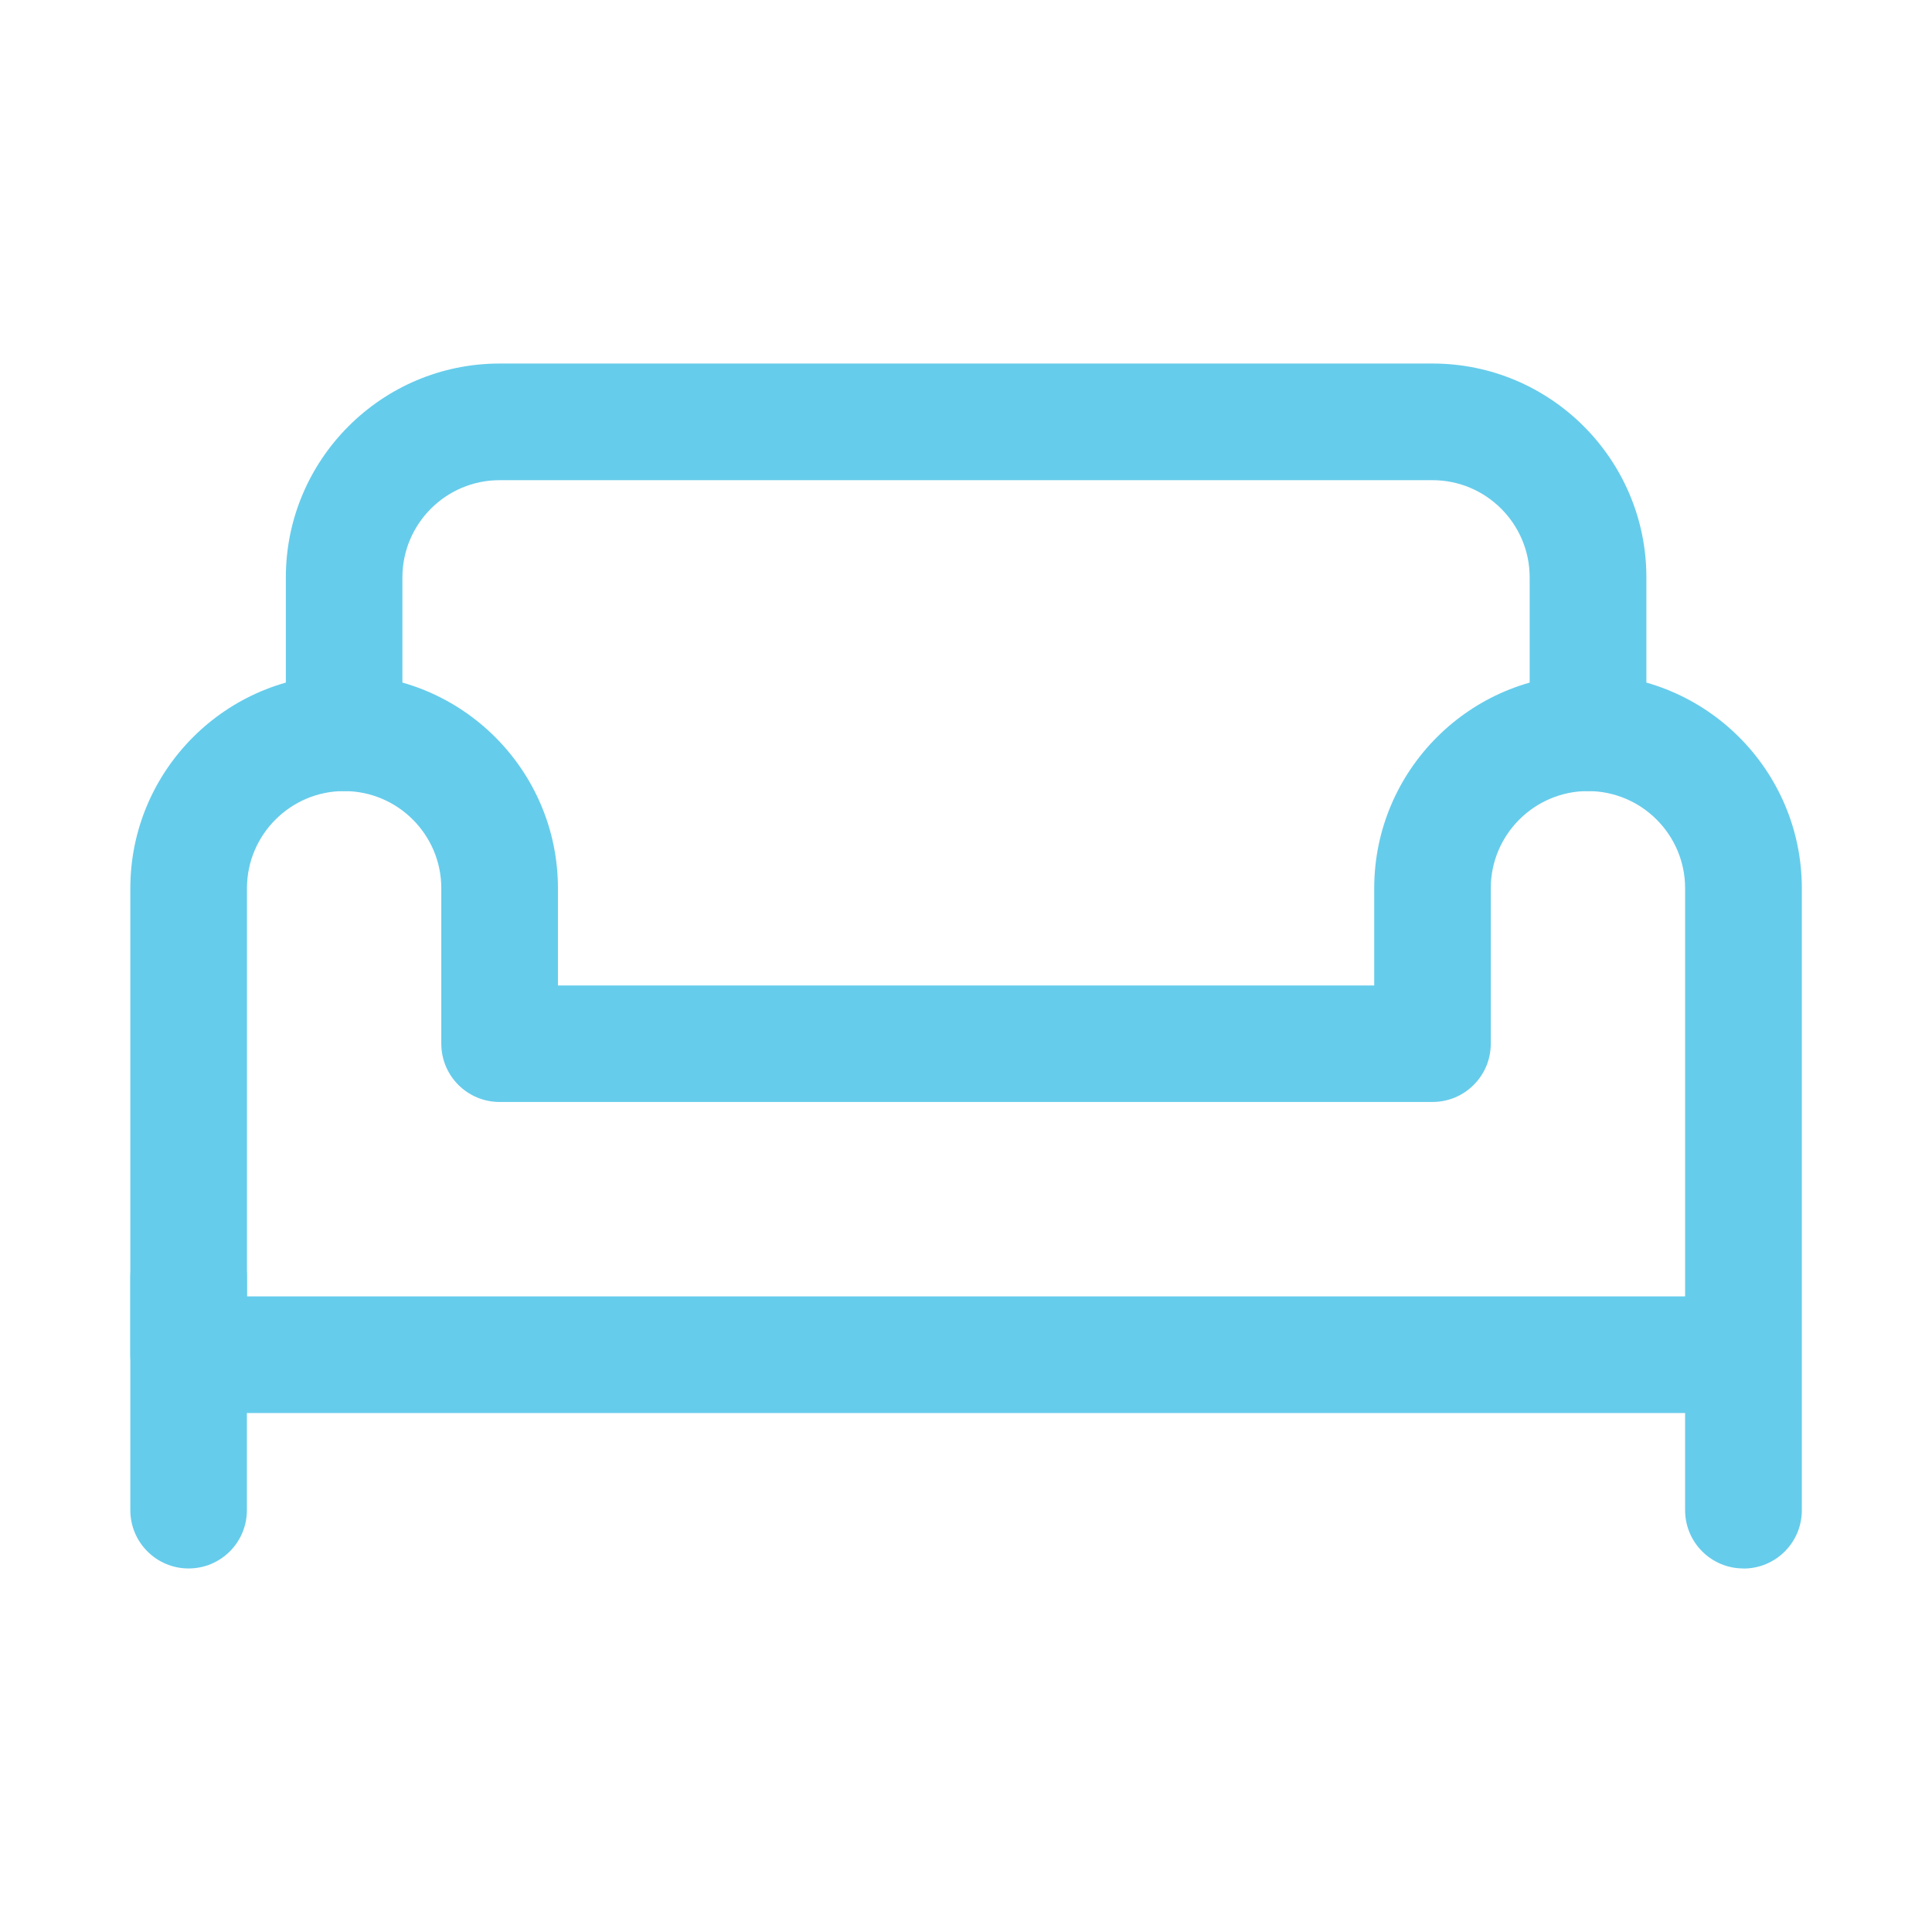
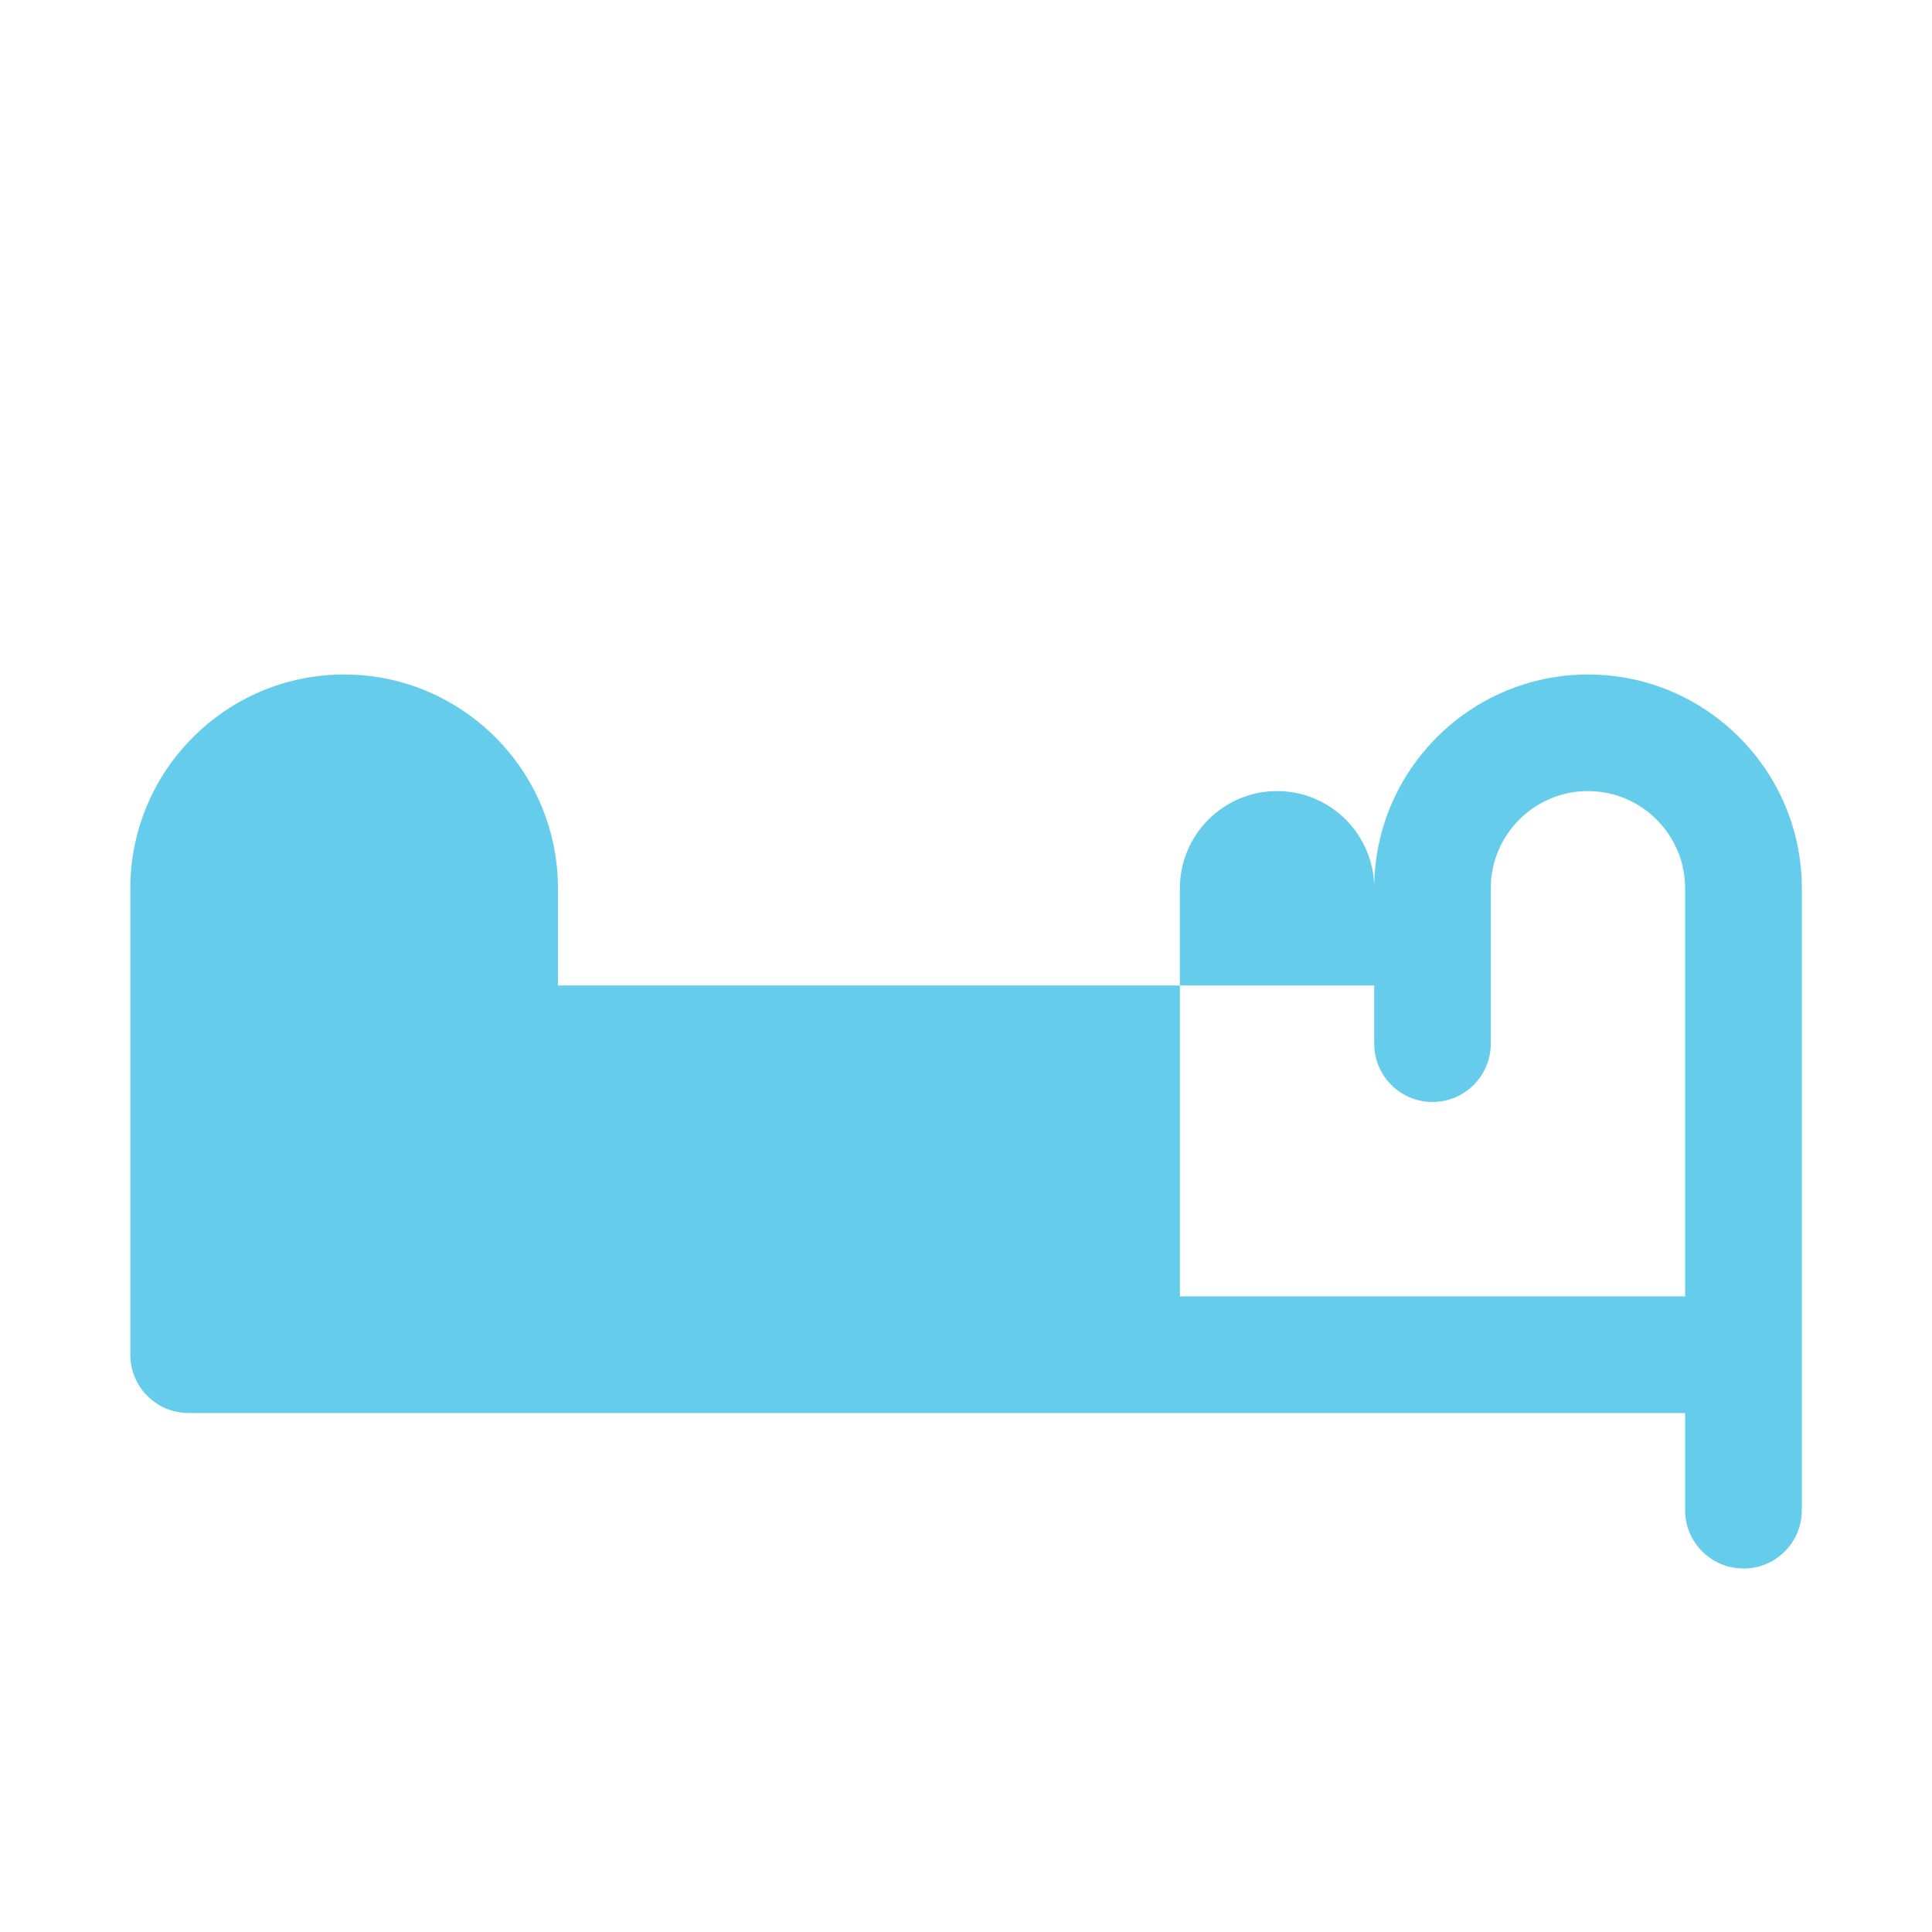
<svg xmlns="http://www.w3.org/2000/svg" id="Layer_1" viewBox="0 0 240 240">
  <defs>
    <style>.cls-1{fill:#66cceb;}</style>
  </defs>
-   <path class="cls-1" d="M23.43 194.84c-4 0-7.24-3.24-7.24-7.24v-28.97c0-4 3.24-7.24 7.24-7.24s7.24 3.24 7.24 7.24v28.97c0 4-3.24 7.24-7.24 7.24Zm173.83-96.57c-4 0-7.24-3.24-7.24-7.24V71.72c0-6.66-5.42-12.07-12.07-12.07H62.06c-6.66 0-12.07 5.42-12.07 12.07v19.31c0 4-3.24 7.24-7.24 7.24s-7.24-3.24-7.24-7.24V71.72c0-14.64 11.91-26.56 26.56-26.56h115.89c14.64 0 26.56 11.91 26.56 26.56v19.31c0 4-3.24 7.24-7.24 7.24Z" />
-   <path class="cls-1" d="M216.57 194.84c-4 0-7.24-3.24-7.24-7.24v-12.07H23.43c-4 0-7.24-3.24-7.24-7.24v-57.94c0-14.64 11.91-26.56 26.56-26.56s26.56 11.91 26.56 26.56v12.07h101.4v-12.07c0-14.64 11.91-26.56 26.56-26.56s26.56 11.91 26.56 26.56v77.26c0 4-3.24 7.24-7.24 7.24Zm-185.9-33.8h178.66v-50.7c0-6.66-5.42-12.07-12.07-12.07s-12.07 5.42-12.07 12.07v19.31c0 4-3.24 7.24-7.24 7.24H62.06c-4 0-7.24-3.24-7.24-7.24v-19.31c0-6.66-5.42-12.07-12.07-12.07s-12.07 5.42-12.07 12.07v50.7Z" />
+   <path class="cls-1" d="M216.57 194.84c-4 0-7.24-3.24-7.24-7.24v-12.07H23.43c-4 0-7.24-3.24-7.24-7.24v-57.94c0-14.64 11.91-26.56 26.56-26.56s26.56 11.91 26.56 26.56v12.07h101.4v-12.07c0-14.64 11.91-26.56 26.56-26.56s26.56 11.91 26.56 26.56v77.26c0 4-3.24 7.24-7.24 7.24Zm-185.9-33.8h178.66v-50.7c0-6.66-5.42-12.07-12.07-12.07s-12.07 5.42-12.07 12.07v19.31c0 4-3.24 7.24-7.24 7.24c-4 0-7.24-3.24-7.24-7.24v-19.31c0-6.66-5.42-12.07-12.07-12.07s-12.07 5.42-12.07 12.07v50.7Z" />
</svg>